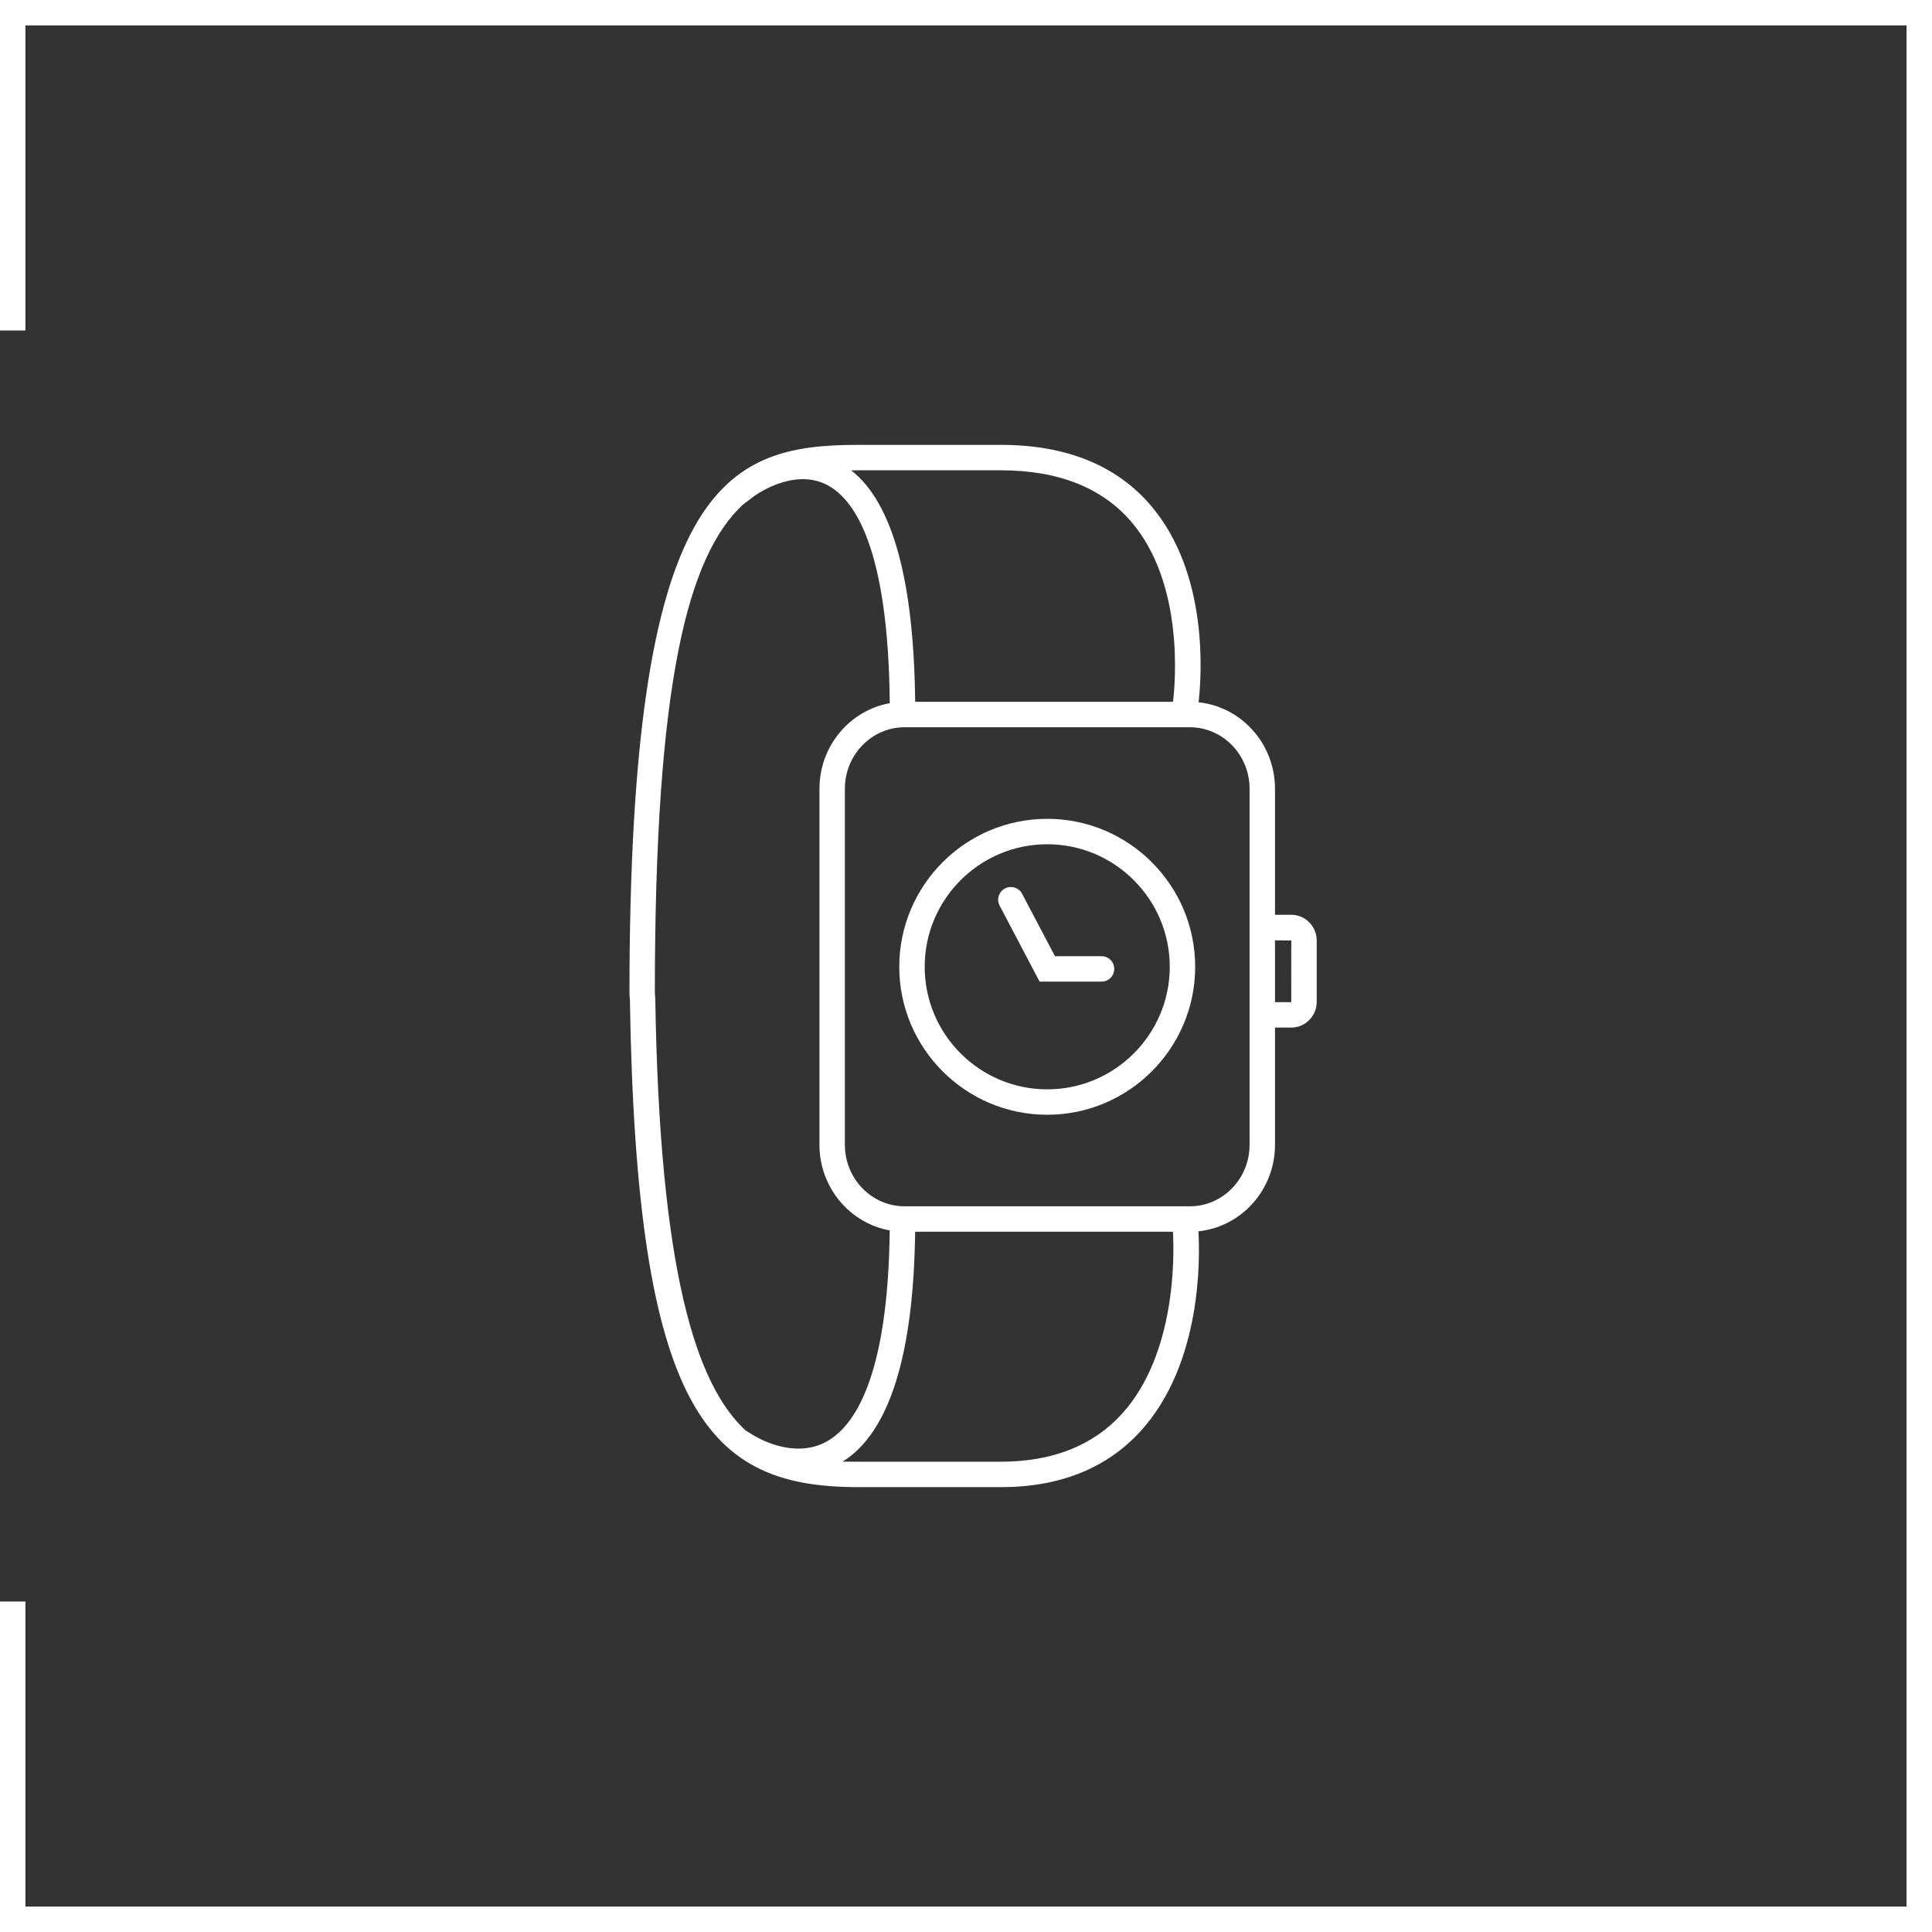
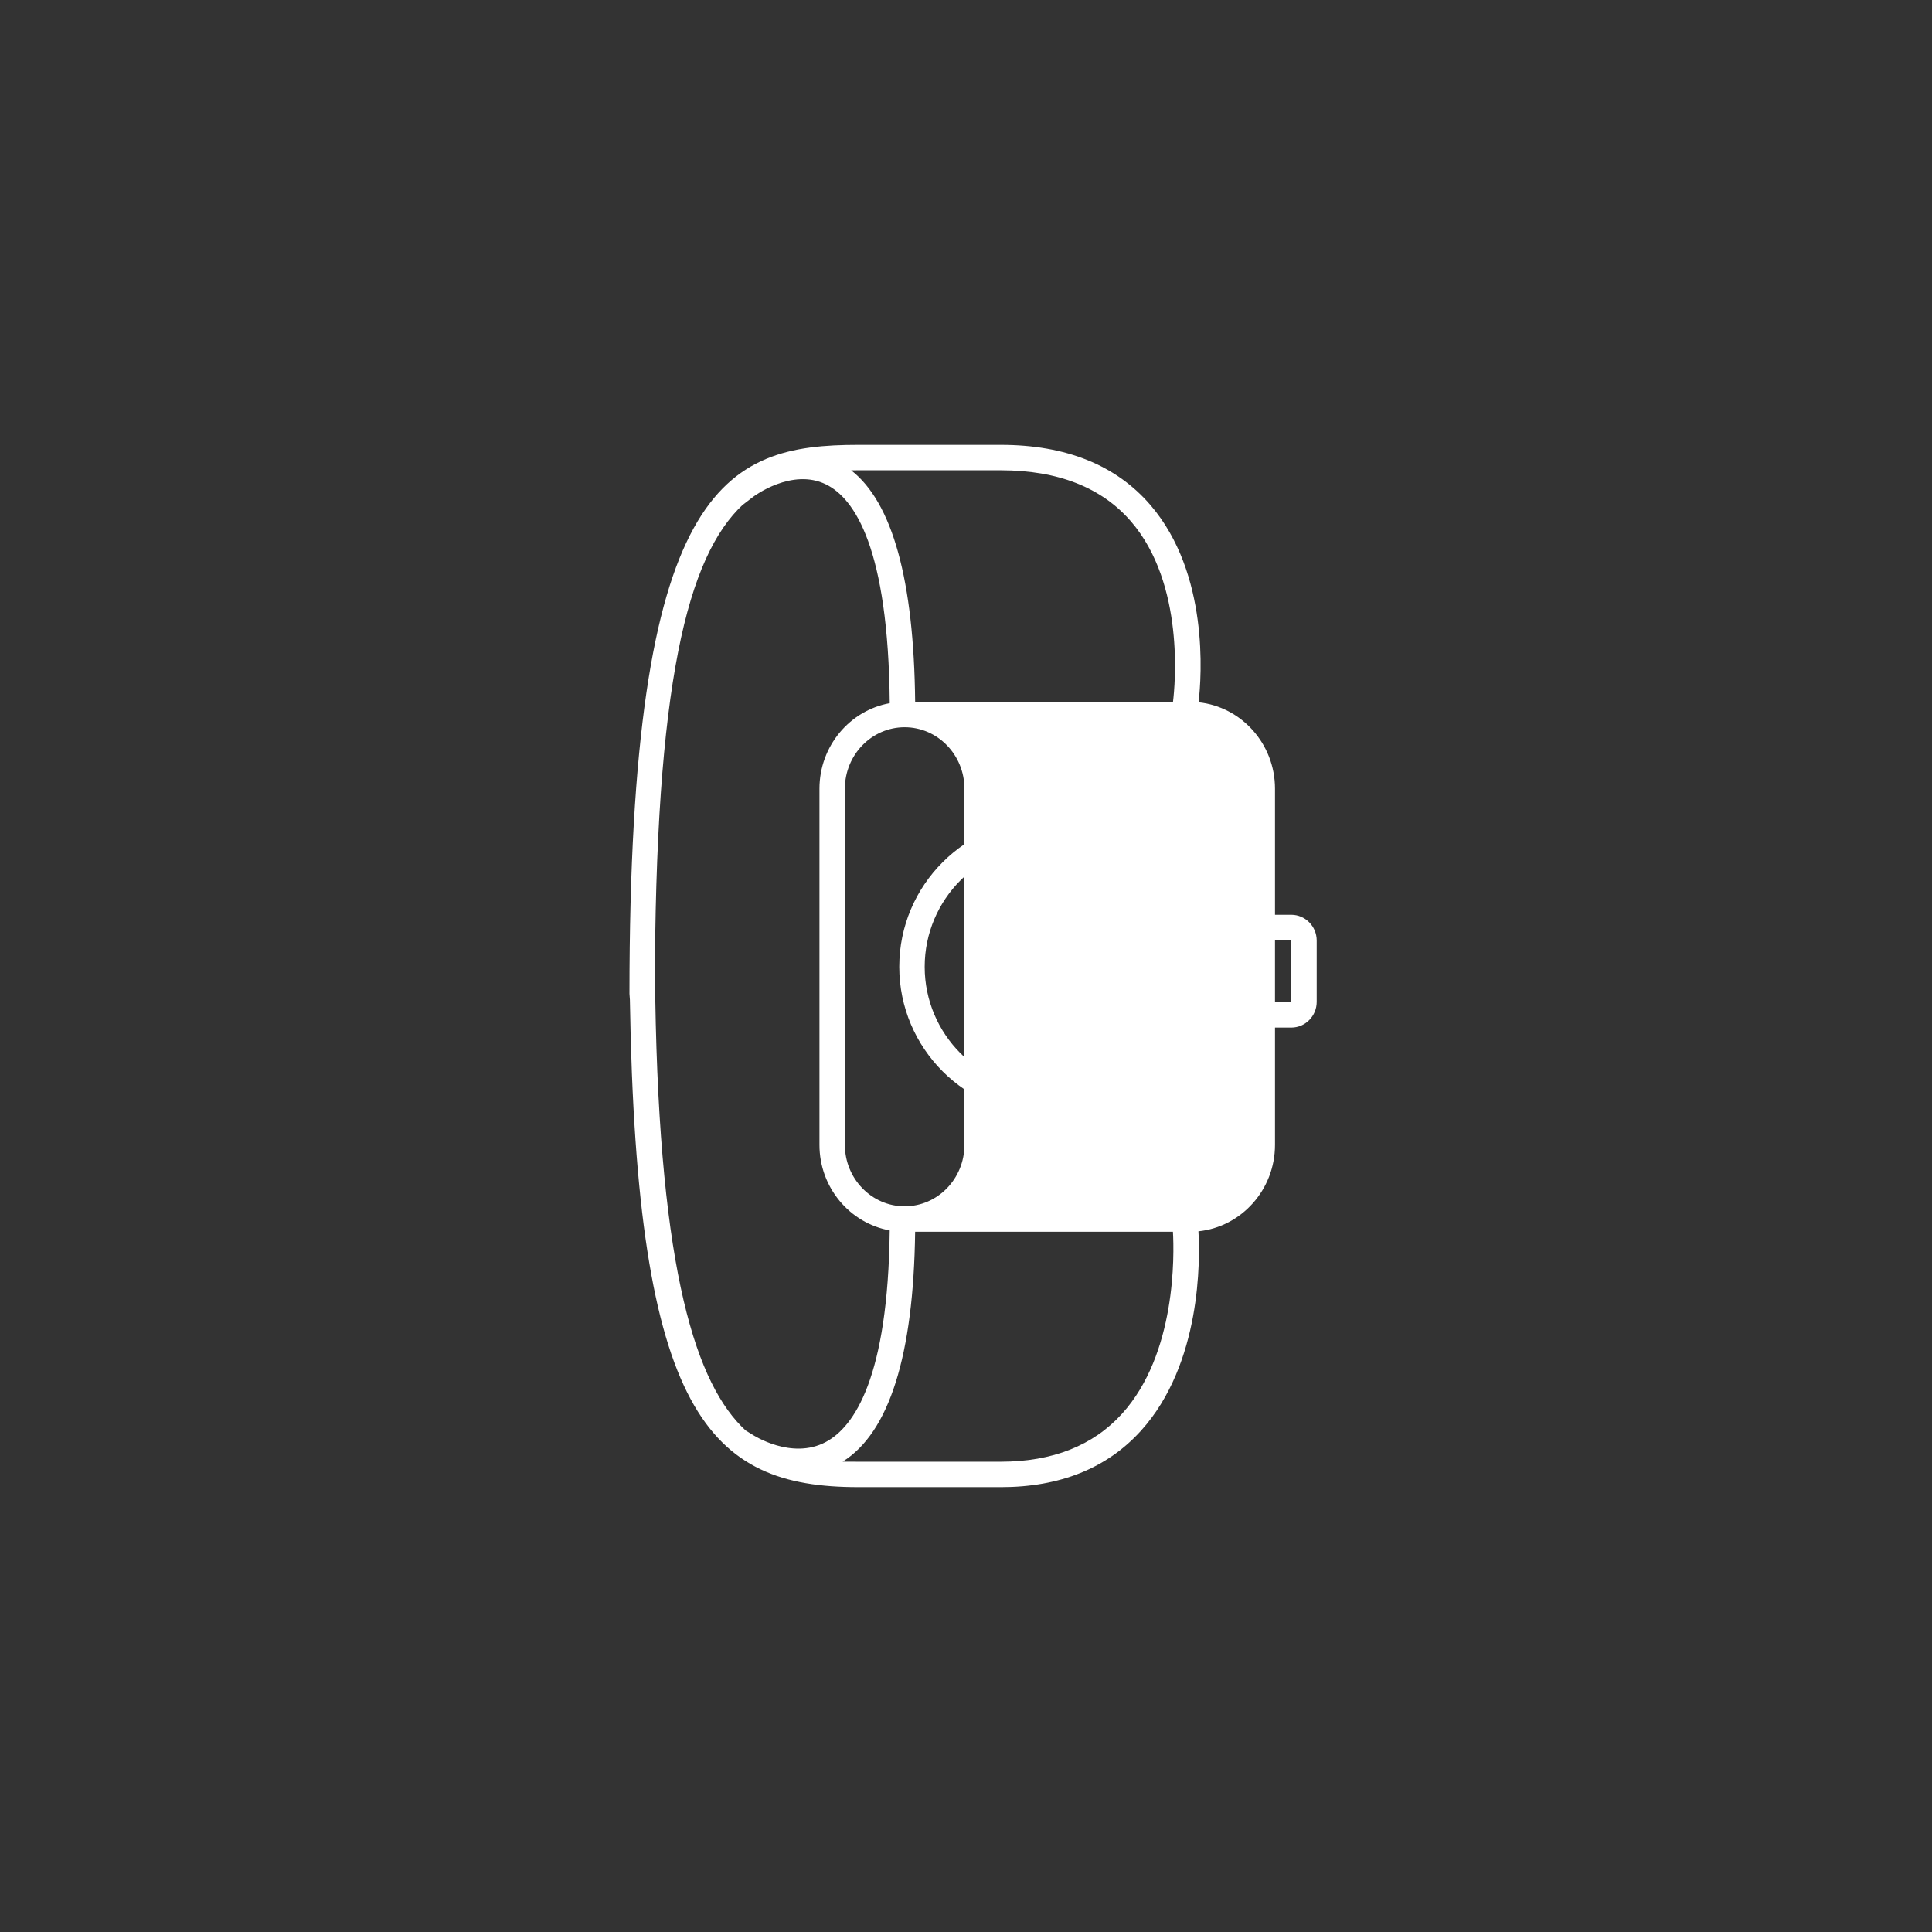
<svg xmlns="http://www.w3.org/2000/svg" id="Layer_1" width="152" height="152" viewBox="0 0 152 152">
  <rect x="0" y="0" width="152" height="152" fill="#333333" stroke="none" />
  <defs>
    <style>.cls-1{fill:#fff;}</style>
  </defs>
-   <polygon class="cls-1" points="152 152 0 152 0 126 2 126 2 150 150 150 150 2 2 2 2 26 0 26 0 0 152 0 152 152" />
  <g>
-     <path class="cls-1" d="M78.739,117h-11.206c-11.768,0-17.46-5.737-17.976-38.343l-.034-.473c-.002-40.091,7.463-43.184,18.01-43.184h11.206c5.119,0,9.084,1.598,11.785,4.75,4.606,5.375,4.007,13.487,3.774,15.502,3.372,.354,6.012,3.269,6.012,6.8v9.918h1.279c1.103,0,2.002,.908,2.002,2.025v4.825c0,1.117-.898,2.025-2.002,2.025h-1.279v9.226c0,3.536-2.647,6.454-6.025,6.802,.127,2.167,.259,10.415-4.527,15.698-2.663,2.939-6.37,4.43-11.019,4.43Zm-12.446-2.006c.413,.006,.827,.006,1.24,.006h11.206c4.057,0,7.263-1.267,9.531-3.767,4.29-4.729,4.111-12.559,4.011-14.326h-20.282c-.124,9.73-2.042,15.808-5.706,18.087Zm-7.628-2.451l.547,.337c.028,.019,3.069,2.007,5.762,.567,2.237-1.197,4.893-5.069,5.025-16.645-3.138-.568-5.528-3.371-5.528-6.731v-28.018c0-3.362,2.391-6.165,5.53-6.731-.11-12.21-2.769-16.105-5.008-17.208-2.69-1.327-5.704,.947-5.733,.971l-.796,.611-.005-.006c-4.366,4.055-6.939,14.062-6.939,38.426l.034,.457c.343,21.6,3.234,30.392,7.11,33.971Zm12.509-55.327c-2.593,0-4.703,2.169-4.703,4.836v28.018c0,2.667,2.11,4.836,4.703,4.836h22.433c2.594,0,4.703-2.169,4.703-4.836v-28.018c0-2.667-2.109-4.836-4.703-4.836h-22.433Zm29.136,21.629h1.279l.002-4.85-1.281-.014v4.864Zm-28.31-23.629h20.286c.16-1.305,.931-9.258-3.287-14.172-2.304-2.684-5.756-4.044-10.261-4.044h-11.206c-.19,0-.379,.001-.567,.003,3.245,2.527,4.936,8.64,5.035,18.213Z" />
+     <path class="cls-1" d="M78.739,117h-11.206c-11.768,0-17.46-5.737-17.976-38.343l-.034-.473c-.002-40.091,7.463-43.184,18.01-43.184h11.206c5.119,0,9.084,1.598,11.785,4.75,4.606,5.375,4.007,13.487,3.774,15.502,3.372,.354,6.012,3.269,6.012,6.8v9.918h1.279c1.103,0,2.002,.908,2.002,2.025v4.825c0,1.117-.898,2.025-2.002,2.025h-1.279v9.226c0,3.536-2.647,6.454-6.025,6.802,.127,2.167,.259,10.415-4.527,15.698-2.663,2.939-6.37,4.43-11.019,4.43Zm-12.446-2.006c.413,.006,.827,.006,1.24,.006h11.206c4.057,0,7.263-1.267,9.531-3.767,4.29-4.729,4.111-12.559,4.011-14.326h-20.282c-.124,9.73-2.042,15.808-5.706,18.087Zm-7.628-2.451l.547,.337c.028,.019,3.069,2.007,5.762,.567,2.237-1.197,4.893-5.069,5.025-16.645-3.138-.568-5.528-3.371-5.528-6.731v-28.018c0-3.362,2.391-6.165,5.53-6.731-.11-12.21-2.769-16.105-5.008-17.208-2.69-1.327-5.704,.947-5.733,.971l-.796,.611-.005-.006c-4.366,4.055-6.939,14.062-6.939,38.426l.034,.457c.343,21.6,3.234,30.392,7.11,33.971Zm12.509-55.327c-2.593,0-4.703,2.169-4.703,4.836v28.018c0,2.667,2.11,4.836,4.703,4.836c2.594,0,4.703-2.169,4.703-4.836v-28.018c0-2.667-2.109-4.836-4.703-4.836h-22.433Zm29.136,21.629h1.279l.002-4.85-1.281-.014v4.864Zm-28.31-23.629h20.286c.16-1.305,.931-9.258-3.287-14.172-2.304-2.684-5.756-4.044-10.261-4.044h-11.206c-.19,0-.379,.001-.567,.003,3.245,2.527,4.936,8.64,5.035,18.213Z" />
    <path class="cls-1" d="M82.39,87.703c-6.418,0-11.64-5.222-11.64-11.641s5.222-11.641,11.64-11.641,11.641,5.222,11.641,11.641-5.222,11.641-11.641,11.641Zm0-21.281c-5.315,0-9.64,4.325-9.64,9.641s4.325,9.641,9.64,9.641,9.641-4.325,9.641-9.641-4.325-9.641-9.641-9.641Zm4.272,10.808h-4.871l-3.144-5.979c-.258-.489-.069-1.093,.419-1.351,.487-.256,1.094-.069,1.351,.42l2.582,4.909h3.664c.553,0,1,.448,1,1s-.447,1-1,1Z" />
  </g>
</svg>